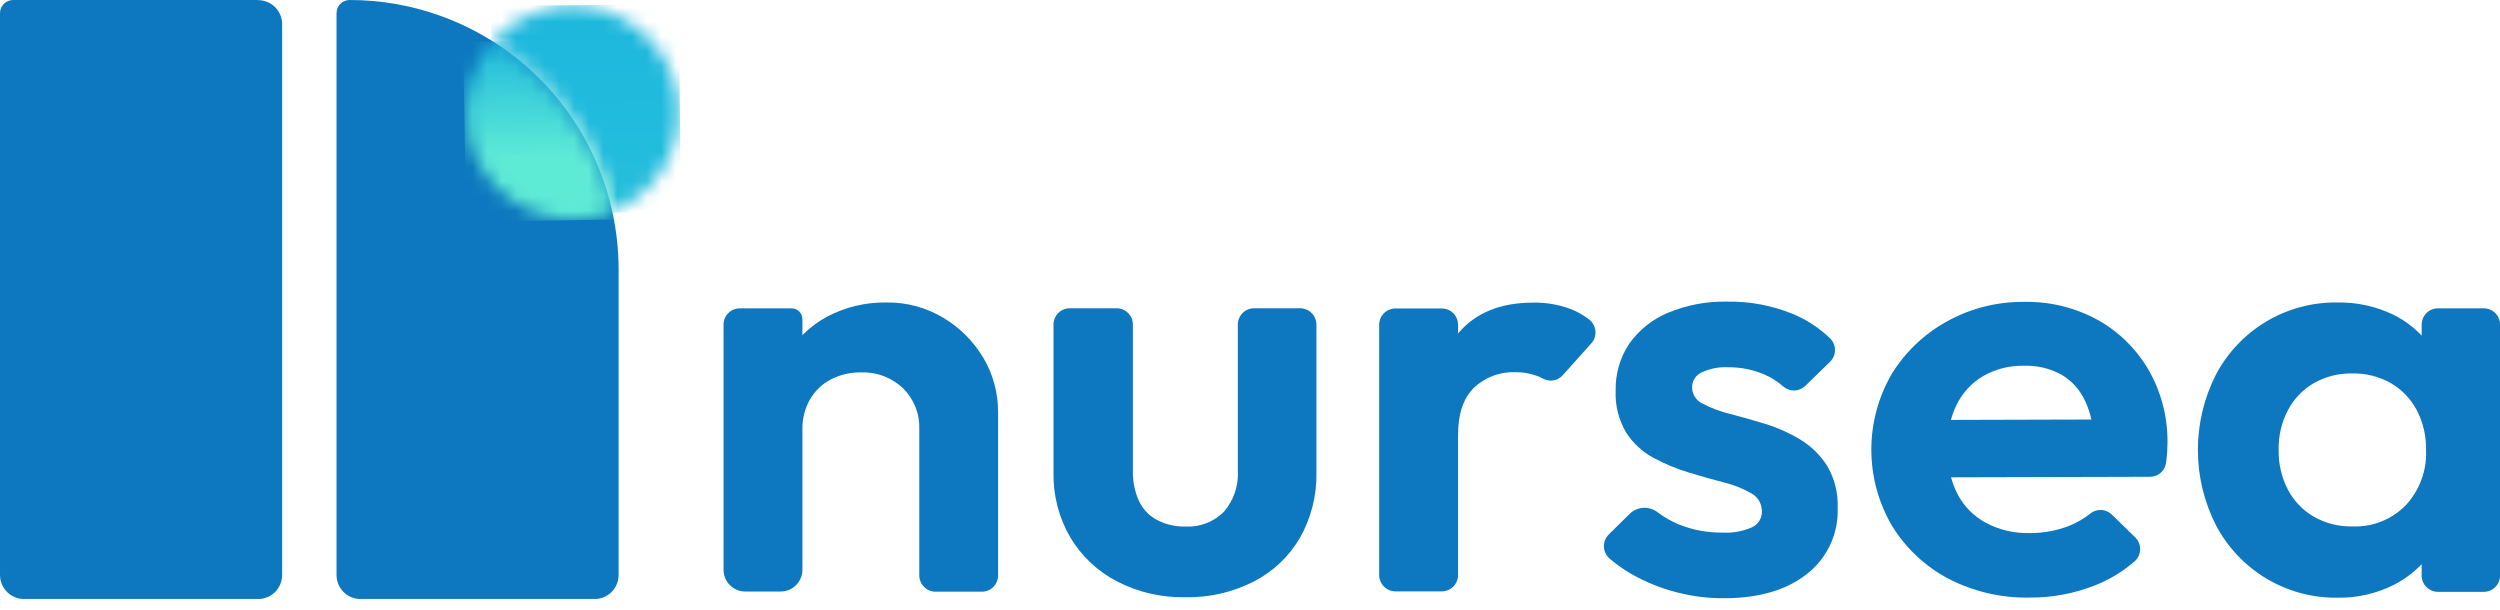
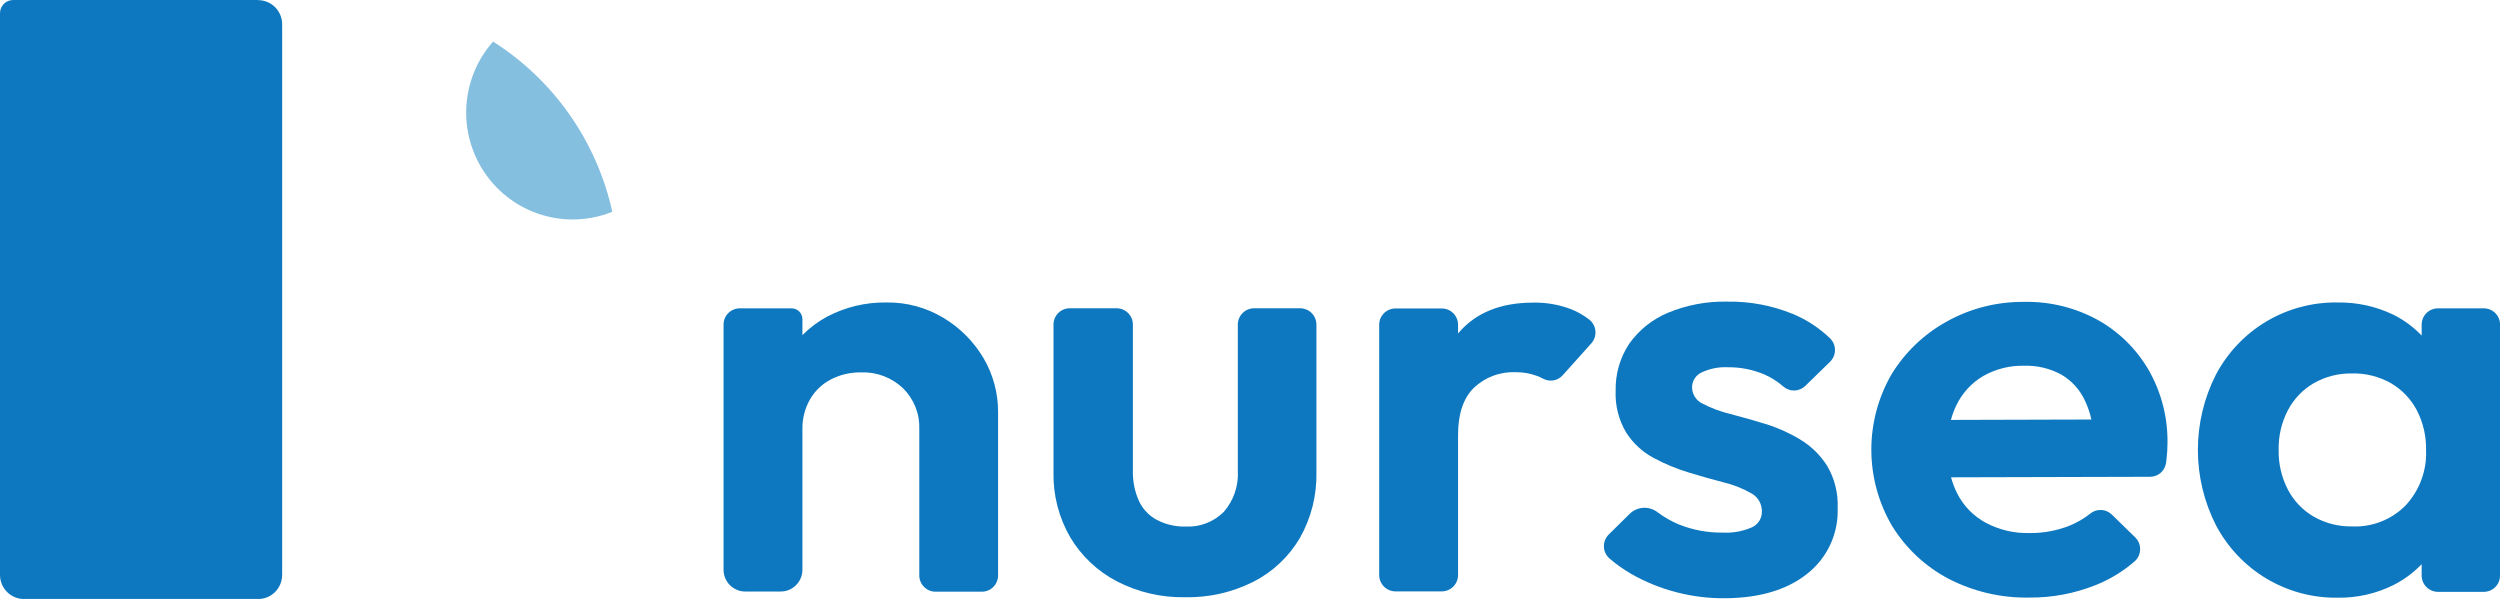
<svg xmlns="http://www.w3.org/2000/svg" width="172" height="42" viewBox="0 0 172 42" fill="none">
  <g clip-path="url(#clip0_1220_3641)">
    <path d="M17.759 0H0.904C0.664 0 0.434 0.096 0.265 0.266C0.095 0.436 0 0.666 0 0.907V39.553C0 39.771 0.043 39.987 0.126 40.188C0.209 40.39 0.331 40.573 0.484 40.727C0.638 40.881 0.82 41.003 1.021 41.087C1.221 41.17 1.436 41.213 1.653 41.213H17.759C17.976 41.213 18.191 41.17 18.392 41.087C18.592 41.003 18.774 40.881 18.928 40.727C19.081 40.573 19.203 40.39 19.286 40.188C19.369 39.987 19.412 39.771 19.412 39.553V1.668C19.412 1.228 19.238 0.806 18.928 0.495C18.618 0.184 18.197 0.009 17.759 0.009" fill="#0D78BF" />
    <path d="M33.923 2.861C32.826 4.099 32.178 5.674 32.084 7.328C31.991 8.982 32.456 10.62 33.406 11.976C34.355 13.331 35.733 14.325 37.316 14.796C38.899 15.268 40.594 15.188 42.127 14.572C41.597 12.173 40.6 9.903 39.191 7.893C37.783 5.883 35.993 4.173 33.923 2.861Z" fill="#85BFE0" />
-     <path d="M42.127 14.572C41.22 10.44 38.934 6.743 35.648 4.093C32.362 1.443 28.272 -0.001 24.056 4.40901e-07C23.817 4.40901e-07 23.587 0.096 23.418 0.266C23.248 0.436 23.153 0.666 23.153 0.907V39.553C23.152 39.771 23.195 39.987 23.277 40.188C23.36 40.389 23.481 40.572 23.634 40.727C23.787 40.881 23.969 41.003 24.17 41.087C24.37 41.17 24.585 41.213 24.802 41.213H40.907C41.124 41.213 41.339 41.17 41.54 41.087C41.74 41.003 41.923 40.881 42.076 40.727C42.23 40.573 42.352 40.39 42.435 40.188C42.518 39.987 42.561 39.771 42.561 39.553V18.575C42.561 17.229 42.417 15.887 42.131 14.572" fill="#0D78BF" />
    <mask id="mask0_1220_3641" style="mask-type:luminance" maskUnits="userSpaceOnUse" x="33" y="0" width="14" height="15">
      <path d="M33.928 2.861C35.996 4.174 37.785 5.885 39.192 7.895C40.599 9.905 41.597 12.174 42.127 14.572C43.151 14.158 44.068 13.518 44.81 12.698C45.552 11.879 46.1 10.902 46.413 9.84C46.726 8.778 46.796 7.659 46.618 6.566C46.439 5.474 46.017 4.435 45.383 3.529C44.748 2.623 43.918 1.873 42.954 1.334C41.99 0.795 40.917 0.482 39.816 0.418C38.715 0.353 37.613 0.54 36.593 0.963C35.573 1.386 34.662 2.035 33.928 2.861Z" fill="white" />
    </mask>
    <g mask="url(#mask0_1220_3641)">
-       <path d="M46.707 0.288L33.792 0.41L33.926 14.695L46.841 14.573L46.707 0.288Z" fill="url(#paint0_linear_1220_3641)" />
-     </g>
+       </g>
    <mask id="mask1_1220_3641" style="mask-type:luminance" maskUnits="userSpaceOnUse" x="32" y="2" width="11" height="14">
-       <path d="M32.066 7.757C32.068 8.959 32.363 10.142 32.926 11.203C33.489 12.263 34.303 13.169 35.296 13.84C36.289 14.512 37.431 14.928 38.623 15.053C39.813 15.178 41.017 15.008 42.127 14.558C41.597 12.16 40.599 9.891 39.192 7.881C37.785 5.871 35.996 4.161 33.927 2.847C32.727 4.193 32.064 5.937 32.066 7.744" fill="white" />
-     </mask>
+       </mask>
    <g mask="url(#mask1_1220_3641)">
      <path d="M42.125 2.703L31.871 2.867L32.067 15.265L42.321 15.102L42.125 2.703Z" fill="url(#paint1_linear_1220_3641)" />
    </g>
    <path d="M64.923 21.876C63.737 21.158 62.373 20.788 60.988 20.81C59.574 20.788 58.176 21.12 56.922 21.776C56.29 22.114 55.711 22.545 55.206 23.055V21.957C55.206 21.76 55.127 21.571 54.989 21.432C54.849 21.292 54.661 21.214 54.465 21.214H50.896C50.6 21.214 50.317 21.331 50.108 21.54C49.899 21.749 49.781 22.033 49.78 22.329V39.204C49.781 39.6 49.939 39.98 50.218 40.259C50.498 40.539 50.876 40.696 51.271 40.696H53.715C54.109 40.696 54.488 40.539 54.767 40.259C55.047 39.98 55.204 39.6 55.206 39.204V29.52C55.194 28.8 55.377 28.09 55.734 27.466C56.072 26.886 56.567 26.414 57.162 26.106C57.801 25.776 58.512 25.609 59.231 25.621C59.762 25.599 60.293 25.684 60.791 25.872C61.289 26.06 61.745 26.346 62.131 26.713C62.502 27.08 62.794 27.52 62.986 28.005C63.178 28.491 63.267 29.011 63.247 29.534V39.59C63.248 39.886 63.366 40.17 63.575 40.38C63.784 40.59 64.067 40.708 64.363 40.709H67.557C67.852 40.708 68.135 40.59 68.343 40.38C68.551 40.17 68.668 39.886 68.668 39.59V28.35C68.673 27.053 68.331 25.779 67.679 24.66C67.007 23.515 66.059 22.558 64.923 21.876Z" fill="#0D78BF" />
    <path d="M89.472 21.209H86.278C85.982 21.211 85.699 21.329 85.49 21.539C85.281 21.748 85.163 22.033 85.162 22.329V32.386C85.223 33.421 84.876 34.439 84.195 35.219C83.848 35.564 83.433 35.832 82.976 36.005C82.519 36.179 82.031 36.254 81.543 36.226C80.868 36.241 80.2 36.085 79.601 35.772C79.053 35.486 78.617 35.025 78.358 34.462C78.066 33.81 77.924 33.1 77.943 32.386V22.329C77.942 22.033 77.824 21.748 77.615 21.539C77.406 21.329 77.122 21.211 76.827 21.209H73.592C73.297 21.211 73.014 21.329 72.806 21.539C72.598 21.749 72.481 22.033 72.481 22.329V32.499C72.448 34.069 72.848 35.618 73.637 36.974C74.406 38.261 75.517 39.308 76.845 39.998C78.297 40.747 79.911 41.123 81.543 41.09C83.173 41.122 84.785 40.755 86.242 40.02C87.568 39.343 88.675 38.301 89.431 37.014C90.212 35.634 90.606 34.068 90.57 32.481V22.329C90.568 22.036 90.453 21.754 90.248 21.545C90.043 21.336 89.764 21.215 89.472 21.209Z" fill="#0D78BF" />
    <path d="M109.286 21.948C108.921 21.67 108.52 21.443 108.093 21.273C107.261 20.957 106.377 20.803 105.487 20.82C103.249 20.82 101.538 21.512 100.355 22.896L100.314 22.946V22.338C100.313 22.042 100.195 21.759 99.986 21.549C99.777 21.34 99.493 21.223 99.198 21.223H96.004C95.709 21.223 95.426 21.34 95.217 21.549C95.008 21.759 94.89 22.042 94.888 22.338V39.567C94.89 39.864 95.008 40.148 95.217 40.358C95.426 40.567 95.709 40.686 96.004 40.687H99.198C99.494 40.686 99.777 40.567 99.986 40.358C100.195 40.148 100.313 39.864 100.314 39.567V29.924C100.314 28.473 100.679 27.391 101.407 26.677C101.786 26.319 102.231 26.039 102.718 25.855C103.206 25.672 103.724 25.587 104.244 25.607C104.745 25.598 105.242 25.681 105.713 25.852C105.869 25.905 106.02 25.972 106.164 26.052C106.384 26.173 106.638 26.215 106.884 26.171C107.131 26.127 107.355 26 107.52 25.811L109.494 23.608C109.598 23.489 109.675 23.349 109.721 23.198C109.767 23.047 109.78 22.888 109.761 22.731C109.741 22.575 109.689 22.424 109.607 22.289C109.525 22.154 109.416 22.038 109.286 21.948Z" fill="#0D78BF" />
    <path d="M123.842 30.232C123.09 29.776 122.284 29.417 121.443 29.162C120.603 28.905 119.796 28.677 119.022 28.477C118.368 28.319 117.735 28.081 117.138 27.77C116.922 27.671 116.74 27.512 116.612 27.312C116.483 27.112 116.415 26.879 116.415 26.641C116.416 26.429 116.476 26.221 116.59 26.042C116.703 25.863 116.865 25.72 117.057 25.63C117.631 25.357 118.265 25.232 118.9 25.267C119.745 25.261 120.582 25.426 121.362 25.752C121.845 25.961 122.293 26.244 122.69 26.591C122.9 26.776 123.172 26.875 123.452 26.868C123.731 26.861 123.998 26.75 124.199 26.555L125.907 24.891C126.014 24.786 126.1 24.661 126.158 24.522C126.217 24.384 126.247 24.235 126.247 24.084C126.247 23.933 126.217 23.784 126.158 23.646C126.1 23.507 126.014 23.382 125.907 23.277C125.165 22.562 124.296 21.993 123.345 21.599C121.92 21.016 120.393 20.728 118.855 20.752C117.451 20.719 116.055 20.98 114.757 21.518C113.684 21.963 112.759 22.703 112.087 23.653C111.455 24.608 111.131 25.735 111.157 26.881C111.112 27.893 111.365 28.896 111.884 29.765C112.353 30.495 113 31.093 113.763 31.501C114.535 31.918 115.346 32.255 116.185 32.508C117.029 32.766 117.834 32.993 118.606 33.193C119.266 33.351 119.9 33.603 120.49 33.941C120.714 34.062 120.9 34.243 121.029 34.464C121.157 34.684 121.222 34.936 121.217 35.192C121.222 35.421 121.16 35.646 121.037 35.84C120.915 36.033 120.739 36.187 120.531 36.28C119.899 36.557 119.212 36.681 118.525 36.643C117.49 36.656 116.463 36.465 115.503 36.081C114.987 35.865 114.5 35.586 114.052 35.251C113.774 35.031 113.426 34.92 113.072 34.937C112.719 34.955 112.383 35.1 112.128 35.346L110.682 36.774C110.572 36.883 110.485 37.013 110.427 37.157C110.37 37.302 110.342 37.456 110.348 37.611C110.353 37.767 110.39 37.919 110.457 38.059C110.524 38.199 110.619 38.324 110.736 38.425C111.2 38.825 111.701 39.18 112.232 39.486C113.207 40.043 114.252 40.467 115.34 40.746C116.462 41.039 117.618 41.178 118.778 41.158C121.106 41.128 122.954 40.571 124.321 39.486C125.006 38.952 125.555 38.263 125.922 37.474C126.289 36.686 126.463 35.821 126.431 34.952C126.474 33.935 126.223 32.927 125.708 32.05C125.236 31.306 124.597 30.683 123.842 30.232Z" fill="#0D78BF" />
    <path d="M144.375 22.039C142.812 21.17 141.047 20.732 139.261 20.77C137.393 20.749 135.552 21.218 133.921 22.13C132.366 22.988 131.062 24.238 130.135 25.757C129.22 27.343 128.741 29.144 128.748 30.976C128.756 32.809 129.248 34.606 130.176 36.185C131.121 37.719 132.457 38.971 134.047 39.812C135.773 40.705 137.694 41.152 139.636 41.113C141.182 41.124 142.716 40.836 144.153 40.265C145.143 39.875 146.06 39.318 146.864 38.619C146.979 38.517 147.073 38.391 147.138 38.25C147.203 38.11 147.238 37.957 147.241 37.802C147.245 37.647 147.216 37.493 147.157 37.35C147.099 37.206 147.011 37.077 146.9 36.969L145.287 35.396C145.091 35.207 144.834 35.097 144.563 35.085C144.292 35.074 144.026 35.161 143.814 35.332C143.376 35.679 142.891 35.962 142.373 36.171C141.491 36.517 140.551 36.688 139.604 36.674C138.566 36.698 137.54 36.454 136.622 35.967C135.777 35.512 135.091 34.808 134.657 33.95C134.477 33.595 134.335 33.223 134.232 32.839L147.921 32.803C148.184 32.805 148.44 32.712 148.641 32.542C148.843 32.371 148.977 32.134 149.019 31.873C149.037 31.77 149.05 31.671 149.059 31.574C149.1 31.219 149.121 30.861 149.123 30.504C149.152 28.758 148.717 27.037 147.862 25.517C147.033 24.063 145.828 22.861 144.375 22.039ZM136.446 25.87C137.303 25.384 138.276 25.14 139.261 25.163C140.164 25.134 141.058 25.35 141.849 25.789C142.559 26.213 143.122 26.846 143.462 27.602C143.651 28.005 143.793 28.428 143.887 28.863L134.223 28.89C134.318 28.537 134.447 28.193 134.607 27.865C135.01 27.032 135.65 26.338 136.446 25.87Z" fill="#0D78BF" />
    <path d="M170.889 21.214H167.726C167.431 21.214 167.148 21.331 166.939 21.54C166.73 21.75 166.612 22.033 166.61 22.329V23.087C166.05 22.5 165.393 22.016 164.668 21.654C163.467 21.077 162.15 20.788 160.819 20.811C159.105 20.784 157.417 21.233 155.941 22.108C154.466 22.983 153.26 24.251 152.457 25.771C151.64 27.375 151.214 29.151 151.214 30.953C151.214 32.755 151.64 34.531 152.457 36.135C153.258 37.658 154.462 38.93 155.938 39.81C157.413 40.69 159.103 41.144 160.819 41.122C162.153 41.145 163.472 40.846 164.668 40.252C165.392 39.887 166.049 39.401 166.61 38.815V39.599C166.612 39.895 166.73 40.18 166.939 40.389C167.148 40.599 167.431 40.718 167.726 40.719H170.889C171.184 40.718 171.467 40.599 171.676 40.389C171.885 40.18 172.003 39.895 172.004 39.599V22.37C172.009 22.22 171.984 22.07 171.93 21.93C171.876 21.79 171.795 21.663 171.691 21.555C171.587 21.447 171.462 21.361 171.324 21.303C171.186 21.244 171.038 21.214 170.889 21.214ZM161.822 36.217C160.902 36.236 159.993 36.005 159.192 35.55C158.437 35.112 157.82 34.469 157.412 33.696C156.97 32.844 156.75 31.895 156.771 30.935C156.753 29.988 156.973 29.052 157.412 28.214C157.82 27.441 158.437 26.798 159.192 26.36C159.993 25.905 160.902 25.675 161.822 25.694C162.755 25.671 163.677 25.901 164.492 26.36C165.246 26.799 165.862 27.442 166.272 28.214C166.708 29.053 166.929 29.988 166.913 30.935C166.945 31.635 166.838 32.334 166.598 32.992C166.357 33.65 165.988 34.253 165.513 34.766C165.033 35.254 164.457 35.635 163.821 35.885C163.185 36.135 162.504 36.248 161.822 36.217Z" fill="#0D78BF" />
  </g>
  <defs>
    <linearGradient id="paint0_linear_1220_3641" x1="40.227" y1="-11.137" x2="41.382" y2="110.982" gradientUnits="userSpaceOnUse">
      <stop stop-color="#16B2DE" />
      <stop offset="1" stop-color="#5EEBD6" />
    </linearGradient>
    <linearGradient id="paint1_linear_1220_3641" x1="36.653" y1="1.544" x2="36.802" y2="10.932" gradientUnits="userSpaceOnUse">
      <stop stop-color="#16B2DE" />
      <stop offset="1" stop-color="#5EEBD6" />
    </linearGradient>
    <clipPath id="clip0_1220_3641">
      <rect width="172" height="41.208" fill="white" />
    </clipPath>
  </defs>
</svg>